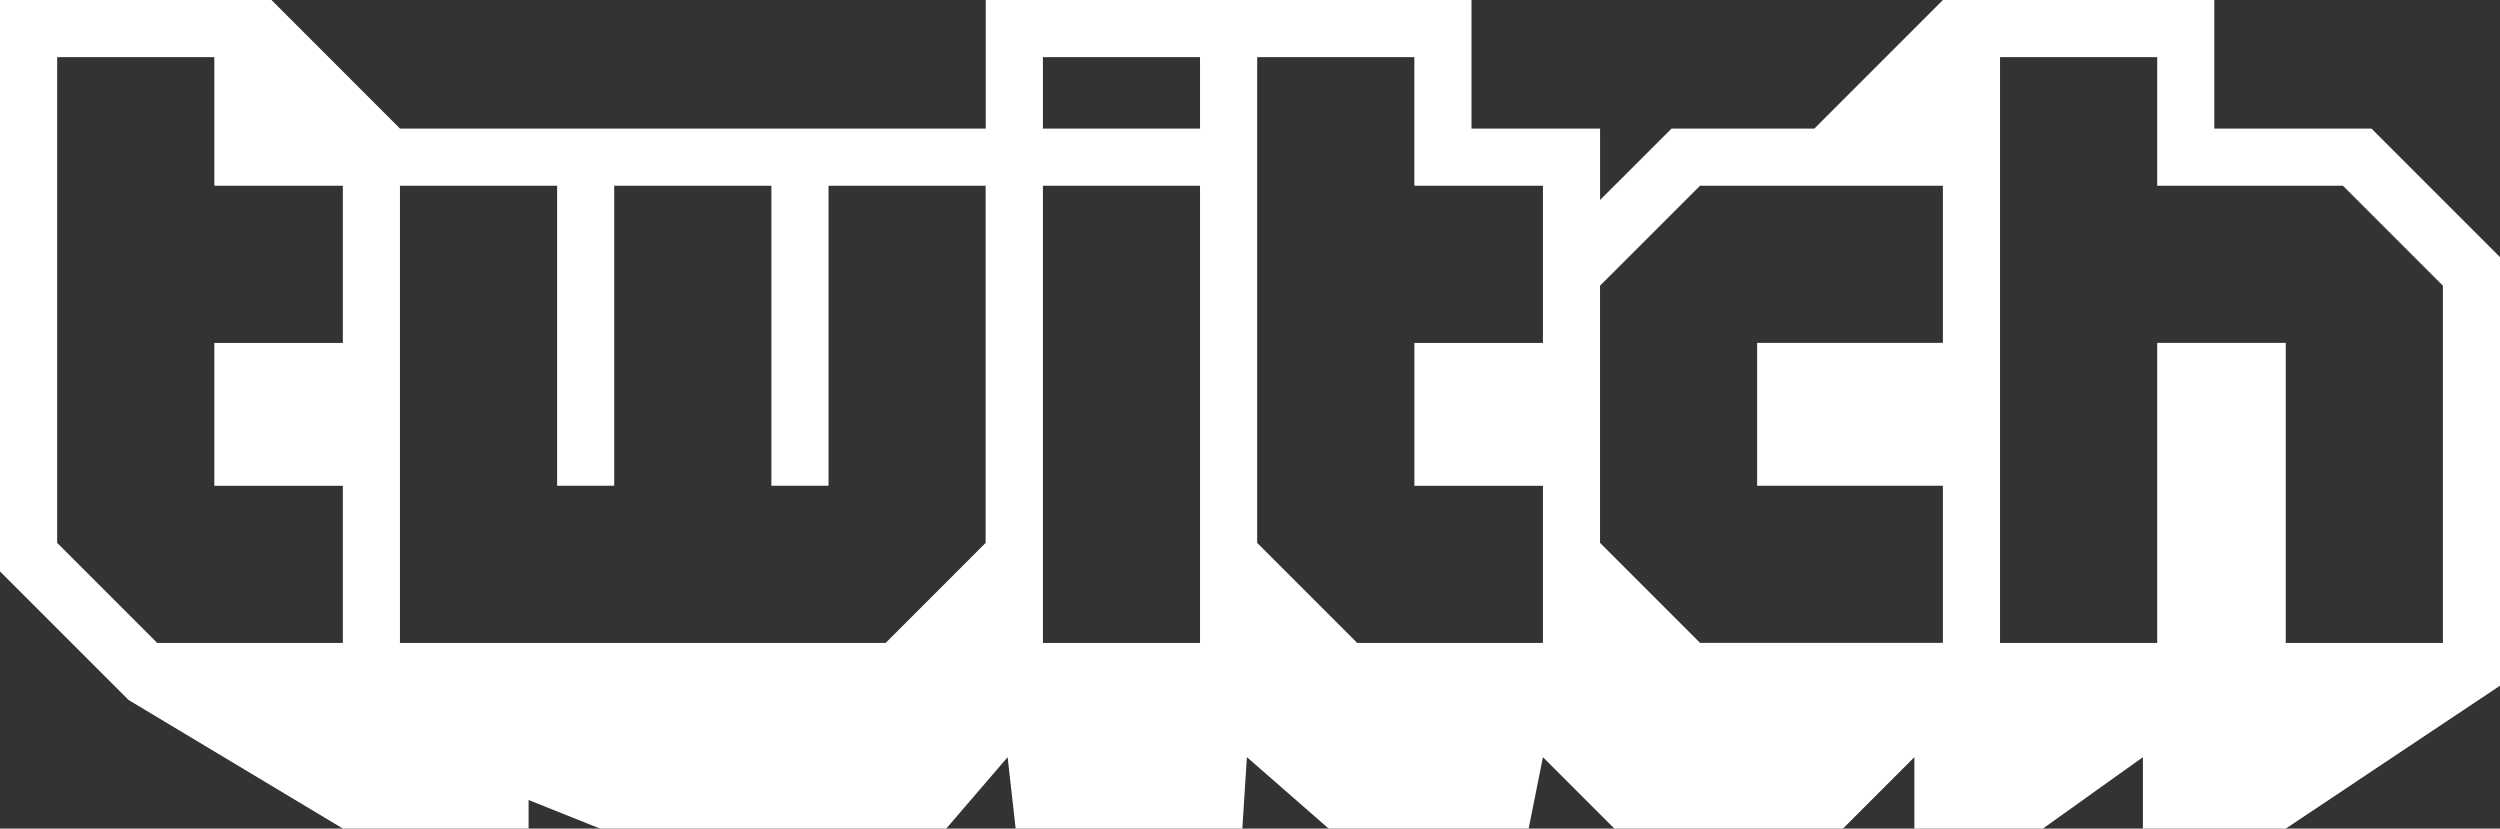
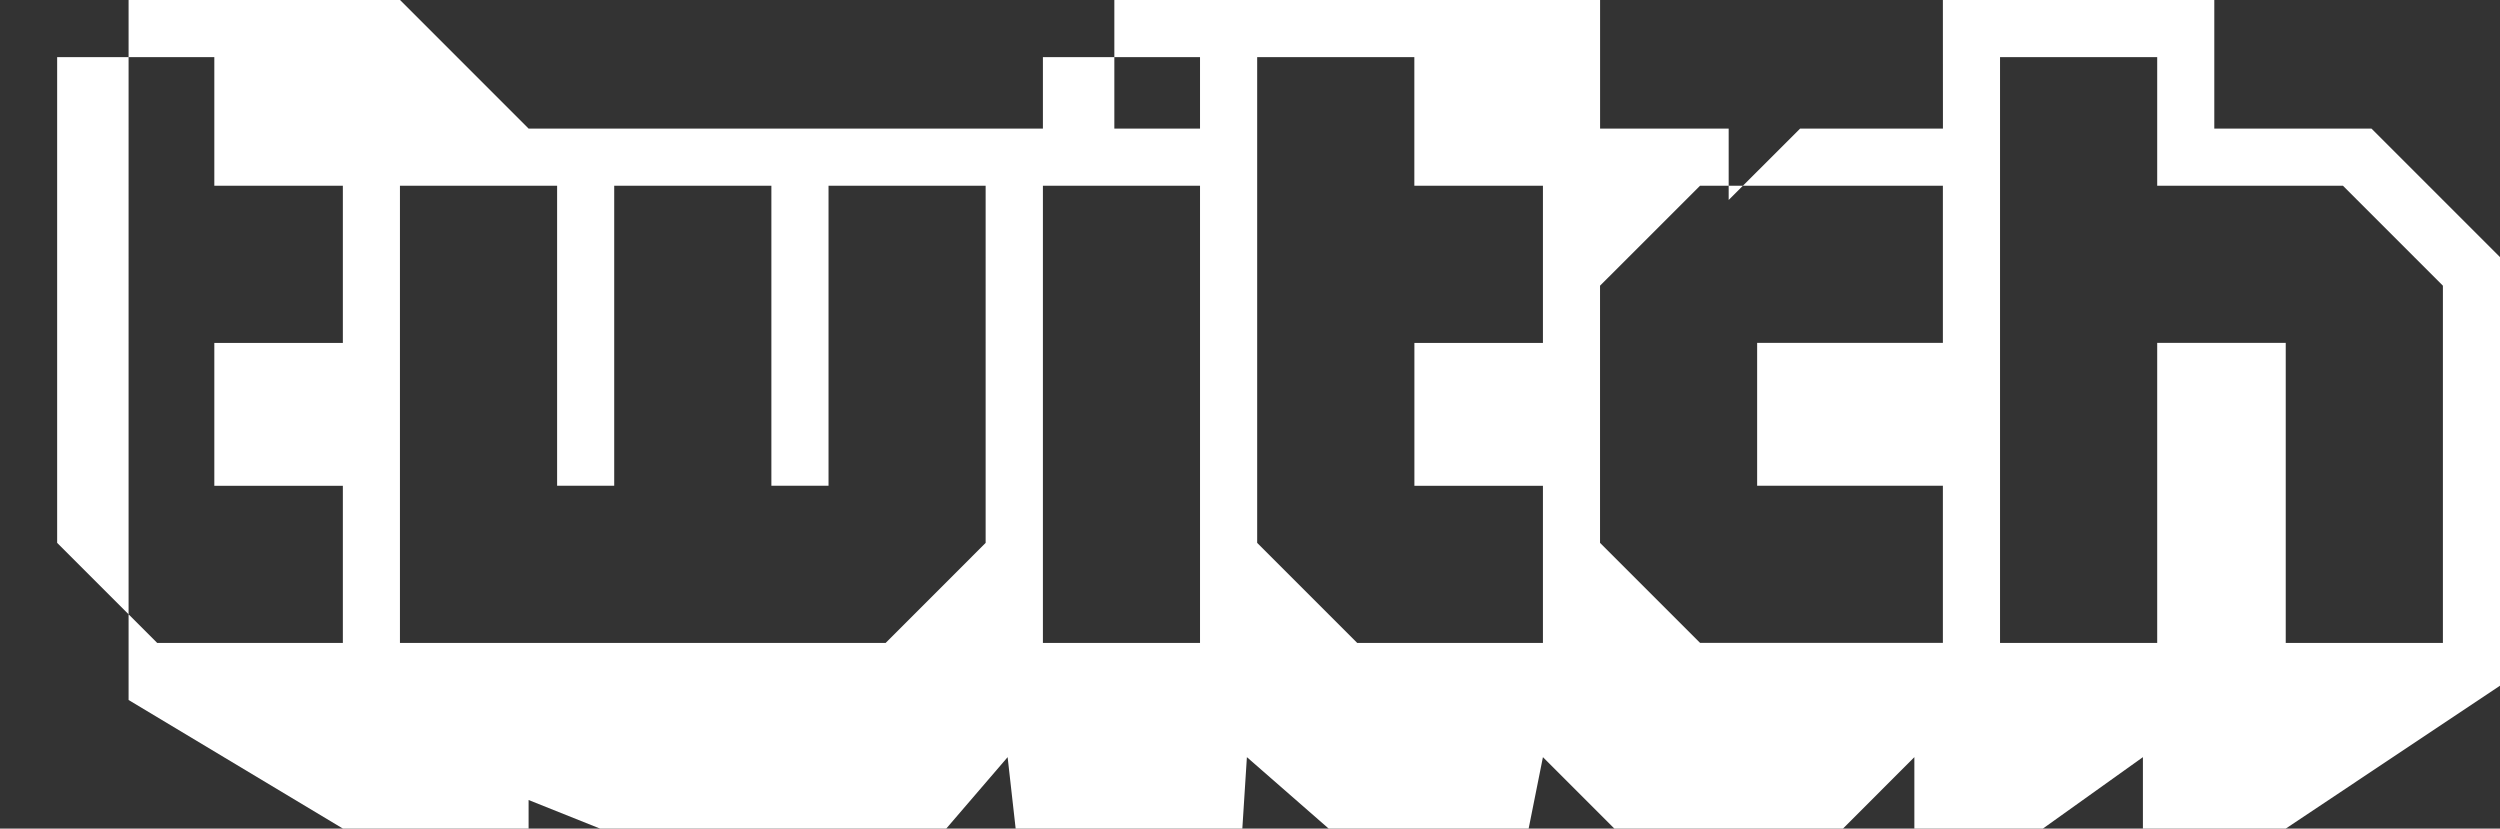
<svg xmlns="http://www.w3.org/2000/svg" id="katman_2" data-name="katman 2" viewBox="0 0 454.93 150.78">
  <rect x="0" y="0" width="454.93" height="150.78" fill="#333333" stroke="none" />
  <defs>
    <style>
      .cls-1 {
        fill: #fff;
        fill-rule: evenodd;
        stroke-width: 0px;
      }
    </style>
  </defs>
  <g id="svg3355">
    <g id="g3363">
      <g id="g3371">
-         <path id="path3373" class="cls-1" d="M444.54,51.99l-18.19-18.19h-33.8V10.4h-28.6v106.59h28.6v-54.6h23.39v54.6h28.6V51.99ZM353.55,33.8h-44.19l-18.2,18.19v46.79l18.2,18.2h44.19v-28.59h-33.8v-26h33.8v-28.59ZM280.76,33.8h-23.39V10.4h-28.6v88.39l18.2,18.2h33.8v-28.59h-23.39v-26h23.39v-28.59h0ZM218.37,10.4h-28.59v13h28.59v-13ZM218.37,33.8h-28.59v83.19h28.59V33.8ZM179.37,33.8h-28.6v54.59h-10.4v-54.59h-28.6v54.59h-10.39v-54.59h-28.6v83.19h88.39l18.19-18.2V33.8h0ZM62.39,33.8h-23.39V10.4H10.4v88.39l18.2,18.2h33.79v-28.59h-23.39v-26h23.39v-28.59h0ZM454.93,46.79v77.99l-38.99,26h-25.99v-13l-18.2,13h-23.39v-13l-12.99,13h-41.6l-13-13-2.6,13h-36.39l-14.88-13-.83,13h-41.25l-1.46-13-11.17,13h-63l-13-5.2v5.2h-33.79l-39-23.4L0,103.99V0h49.4l23.39,23.4h106.59V0h88.39v23.4h23.4v12.99l13-12.99h25.99L353.55,0h49.39v23.4h28.6l23.39,23.39Z" />
+         <path id="path3373" class="cls-1" d="M444.54,51.99l-18.19-18.19h-33.8V10.4h-28.6v106.59h28.6v-54.6h23.39v54.6h28.6V51.99ZM353.55,33.8h-44.19l-18.2,18.19v46.79l18.2,18.2h44.19v-28.59h-33.8v-26h33.8v-28.59ZM280.76,33.8h-23.39V10.4h-28.6v88.39l18.2,18.2h33.8v-28.59h-23.39v-26h23.39v-28.59h0ZM218.37,10.4h-28.59v13h28.59v-13ZM218.37,33.8h-28.59v83.19h28.59V33.8ZM179.37,33.8h-28.6v54.59h-10.4v-54.59h-28.6v54.59h-10.39v-54.59h-28.6v83.19h88.39l18.19-18.2V33.8h0ZM62.39,33.8h-23.39V10.4H10.4v88.39l18.2,18.2h33.79v-28.59h-23.39v-26h23.39v-28.59h0ZM454.93,46.79v77.99l-38.99,26h-25.99v-13l-18.2,13h-23.39v-13l-12.99,13h-41.6l-13-13-2.6,13h-36.39l-14.88-13-.83,13h-41.25l-1.46-13-11.17,13h-63l-13-5.2v5.2h-33.79l-39-23.4V0h49.4l23.39,23.4h106.59V0h88.39v23.4h23.4v12.99l13-12.99h25.99L353.55,0h49.39v23.4h28.6l23.39,23.39Z" />
      </g>
    </g>
  </g>
</svg>